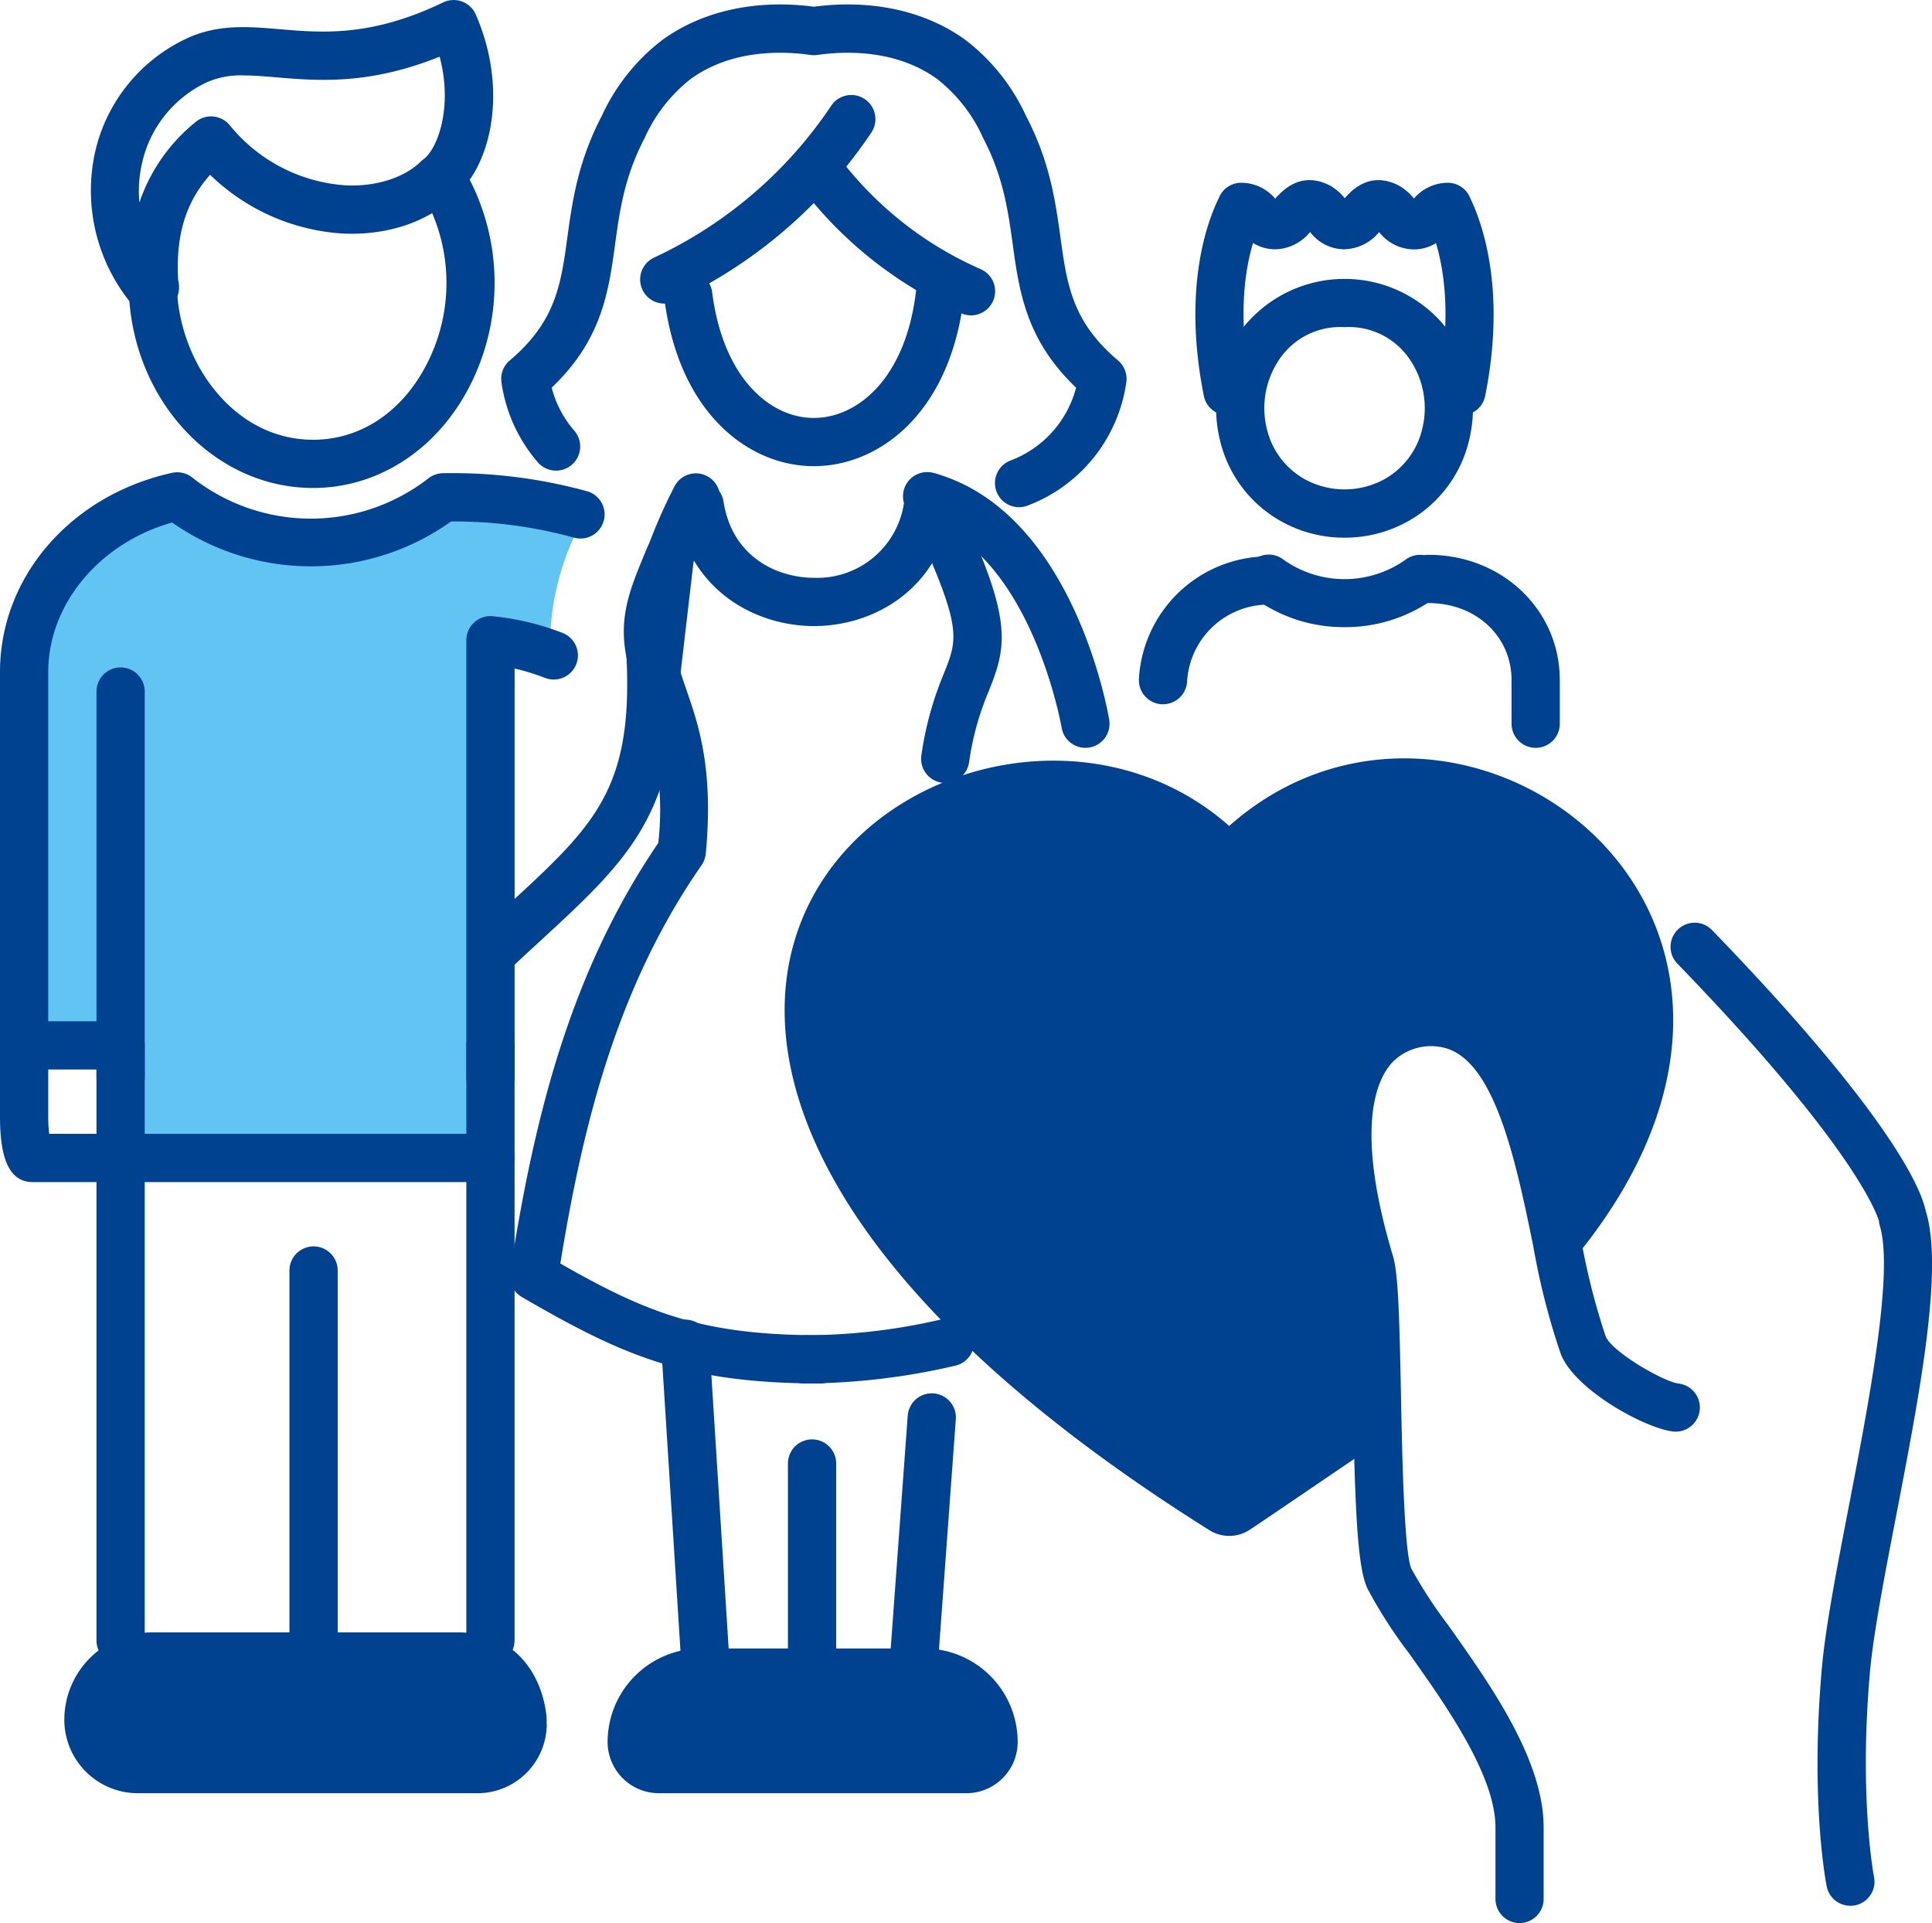
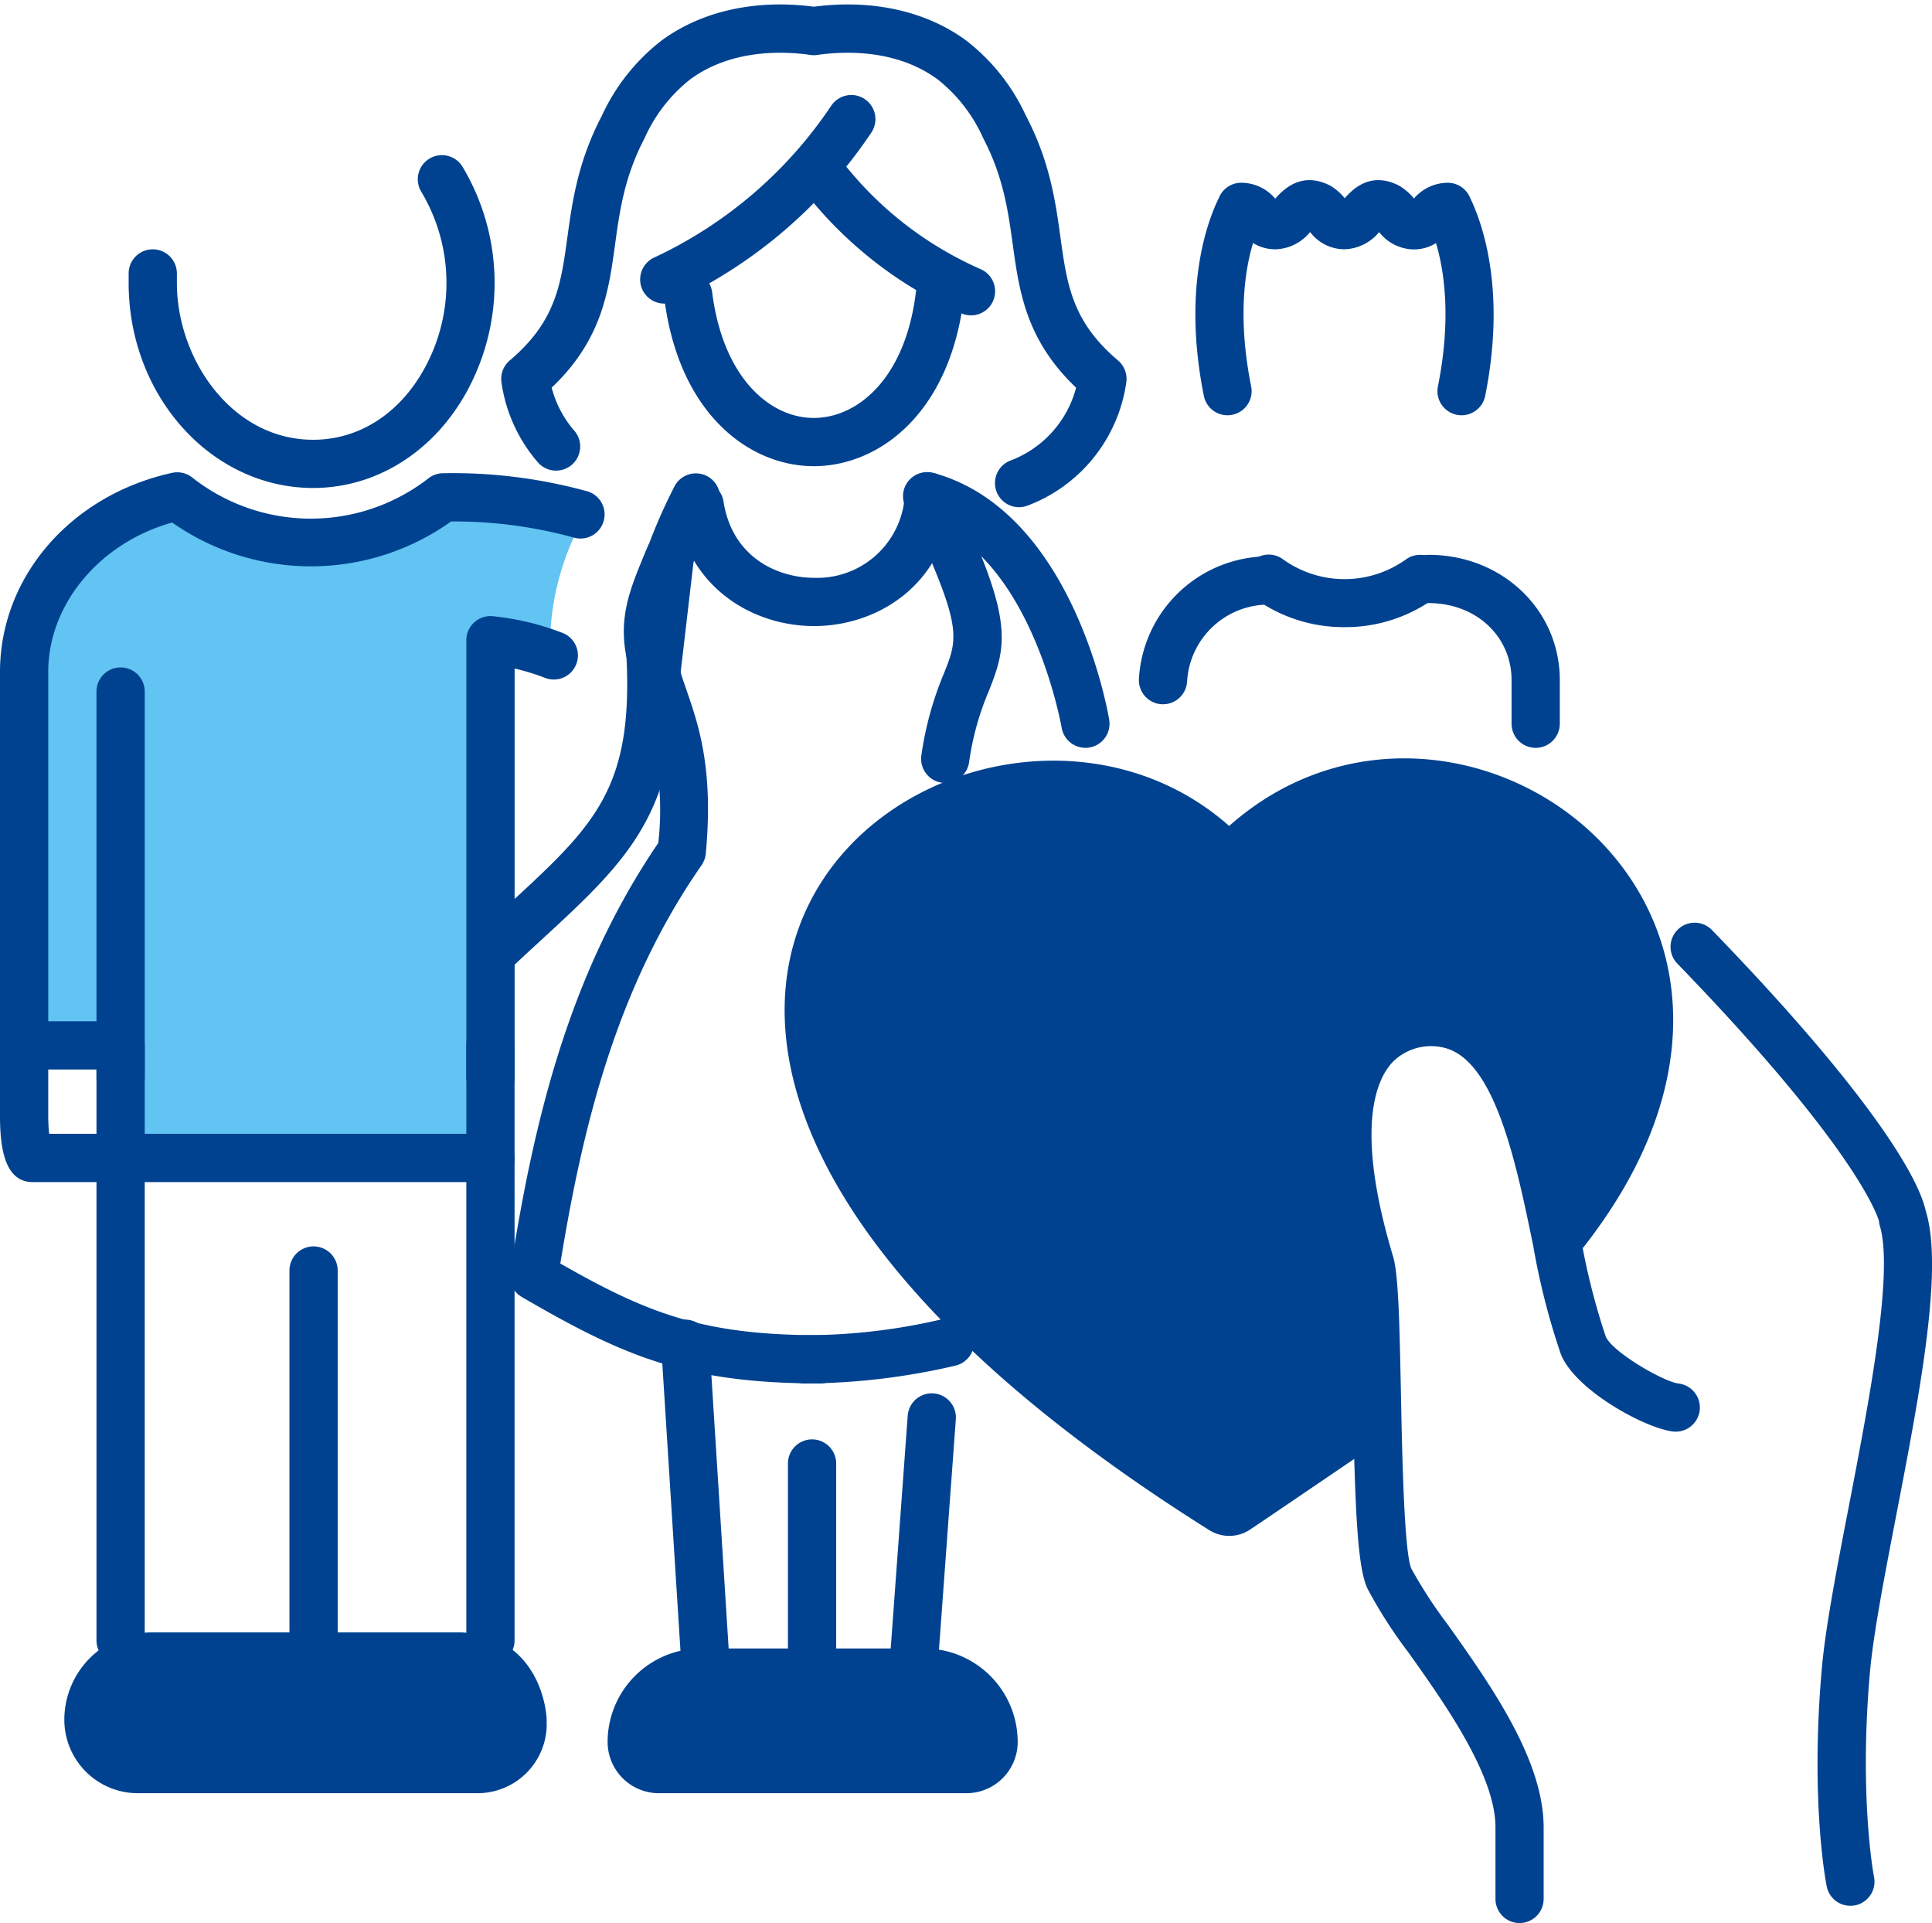
<svg xmlns="http://www.w3.org/2000/svg" width="217.725" height="216.686" viewBox="0 0 217.725 216.686">
  <g id="Grupo_3451" data-name="Grupo 3451" transform="translate(-641 -663)">
    <g id="Grupo_3348" data-name="Grupo 3348" transform="translate(641 663)">
      <g id="Grupo_3310" data-name="Grupo 3310" transform="translate(128.346 20.298)">
        <g id="Grupo_3305" data-name="Grupo 3305" transform="translate(6.366)">
          <path id="Trazado_1825" data-name="Trazado 1825" d="M625.34,667.695a2.718,2.718,0,0,1-2.669-3.251c1.517-7.582.736-12.942-.216-16.15a4.648,4.648,0,0,1-3.532.591,5.025,5.025,0,0,1-2.876-1.832,5.241,5.241,0,0,1-3.927,1.939,4.852,4.852,0,0,1-3.852-1.945,5.2,5.2,0,0,1-3.876,1.945,4.743,4.743,0,0,1-2.557-.709c-.955,3.193-1.734,8.544-.212,16.161a2.718,2.718,0,1,1-5.331,1.066c-2.425-12.118.384-19.649,1.7-22.322a2.461,2.461,0,0,0-.149.5,2.717,2.717,0,0,1,2.666-2.194,5.023,5.023,0,0,1,3.826,1.794l.056-.065c.768-.839,2.8-3.075,6.069-1.441.06.031.12.064.178.1a6.1,6.1,0,0,1,1.529,1.353l.029-.031c.756-.833,2.771-3.05,6.018-1.422a6.035,6.035,0,0,1,1.754,1.488,5.061,5.061,0,0,1,3.809-1.774,2.72,2.72,0,0,1,2.51,1.673c1.362,2.805,4.112,10.344,1.711,22.34A2.716,2.716,0,0,1,625.34,667.695Zm-27.527-23.81v0Zm0,0v0Zm0,0v0Z" transform="translate(-595.338 -641.201)" fill="#004290" />
        </g>
        <g id="Grupo_3306" data-name="Grupo 3306" transform="translate(8.701 11.129)">
-           <path id="Trazado_1826" data-name="Trazado 1826" d="M611.1,676.5a14.534,14.534,0,0,1-6.979-1.756,14.164,14.164,0,0,1-7.042-9.166,15.187,15.187,0,0,1,2.064-12.053,14.653,14.653,0,0,1,23.915,0,15.191,15.191,0,0,1,2.066,12.051,14.166,14.166,0,0,1-7.042,9.17A14.544,14.544,0,0,1,611.1,676.5Zm0-23.723a8.266,8.266,0,0,0-7.428,3.755,9.747,9.747,0,0,0-1.319,7.729,8.8,8.8,0,0,0,4.351,5.7,9.366,9.366,0,0,0,8.8,0,8.787,8.787,0,0,0,4.349-5.7,9.737,9.737,0,0,0-1.321-7.727A8.262,8.262,0,0,0,611.1,652.778Z" transform="translate(-596.627 -647.342)" fill="#004290" />
-         </g>
+           </g>
        <g id="Grupo_3307" data-name="Grupo 3307" transform="translate(0 42.388)">
          <path id="Trazado_1827" data-name="Trazado 1827" d="M594.545,681.26c-.047,0-.1,0-.145,0a2.718,2.718,0,0,1-2.571-2.858,14.633,14.633,0,0,1,14.662-13.807,2.718,2.718,0,0,1,0,5.436,9.2,9.2,0,0,0-9.233,8.657A2.719,2.719,0,0,1,594.545,681.26Z" transform="translate(-591.825 -664.592)" fill="#004290" />
        </g>
        <g id="Grupo_3308" data-name="Grupo 3308" transform="translate(29.934 42.22)">
          <path id="Trazado_1828" data-name="Trazado 1828" d="M623.125,686.247a2.719,2.719,0,0,1-2.718-2.718v-4.911c0-4.949-4.017-8.682-9.345-8.682a2.718,2.718,0,0,1,0-5.437c8.289,0,14.781,6.2,14.781,14.119v4.911A2.719,2.719,0,0,1,623.125,686.247Z" transform="translate(-608.343 -664.499)" fill="#004290" />
        </g>
        <g id="Grupo_3309" data-name="Grupo 3309" transform="translate(11.948 42.219)">
          <path id="Trazado_1829" data-name="Trazado 1829" d="M609.645,672.647a17.078,17.078,0,0,1-10.121-3.242,2.718,2.718,0,1,1,3.225-4.375,11.877,11.877,0,0,0,13.794,0,2.718,2.718,0,1,1,3.224,4.378A17.089,17.089,0,0,1,609.645,672.647Z" transform="translate(-598.418 -664.499)" fill="#004290" />
        </g>
      </g>
      <g id="Grupo_3341" data-name="Grupo 3341" transform="translate(0)">
        <g id="Grupo_3311" data-name="Grupo 3311" transform="translate(10.873 187.558)">
          <path id="Trazado_1830" data-name="Trazado 1830" d="M570.858,746.185H530.64a3.639,3.639,0,0,1-3.64-3.641v-3.829a5.214,5.214,0,0,1,5.215-5.215h36.45c7.254,0,7.348,7.812,7.263,7.615A5.071,5.071,0,0,1,570.858,746.185Z" transform="translate(-527 -733.5)" fill="#004290" />
        </g>
        <g id="Grupo_3312" data-name="Grupo 3312" transform="translate(71.193 189.371)">
          <path id="Trazado_1831" data-name="Trazado 1831" d="M593.245,734.5H568.1a7.816,7.816,0,0,0-7.816,7.816,3.057,3.057,0,0,0,3.059,3.057H598a3.058,3.058,0,0,0,3.057-3.057A7.816,7.816,0,0,0,593.245,734.5Z" transform="translate(-560.286 -734.5)" fill="#004290" />
        </g>
        <g id="Grupo_3314" data-name="Grupo 3314" transform="translate(1.812 56.231)">
          <g id="Grupo_3313" data-name="Grupo 3313">
            <path id="Trazado_1832" data-name="Trazado 1832" d="M582.194,678.842a29.5,29.5,0,0,1,3.139-14.485,40.959,40.959,0,0,0-16.19-3.226,24.287,24.287,0,0,1-29.917-.1C529.4,663.192,522,671.26,522,680.81v40.873h12.685v14.5h39.868V677.372a57.577,57.577,0,0,1,7.691,2.012C582.233,679.2,582.2,679.025,582.194,678.842Z" transform="translate(-522 -661.03)" fill="#61c4f2" />
          </g>
        </g>
        <g id="Grupo_3315" data-name="Grupo 3315" transform="translate(70.301 59.915)">
          <path id="Trazado_1833" data-name="Trazado 1833" d="M562.213,677.909c-1.874-5.417-.629-8.12,1.558-13.345Z" transform="translate(-558.573 -661.844)" fill="#004290" />
          <path id="Trazado_1834" data-name="Trazado 1834" d="M563.433,681.848a2.721,2.721,0,0,1-2.568-1.83c-2.164-6.259-.725-9.69,1.451-14.882l.169-.4a2.719,2.719,0,0,1,5.208,1.364l-1.558,13.349a2.723,2.723,0,0,1-2.7,2.4Z" transform="translate(-559.794 -663.063)" fill="#004290" />
        </g>
        <g id="Grupo_3316" data-name="Grupo 3316" transform="translate(14.497 17.429)">
          <path id="Trazado_1835" data-name="Trazado 1835" d="M549.791,677.173c-11.466,0-20.791-10.362-20.791-23.1V653a2.718,2.718,0,0,1,5.437,0v1.08c0,8.53,6.169,17.661,15.355,17.661,5.137,0,9.695-2.9,12.506-7.964a19.991,19.991,0,0,0-.332-20,2.719,2.719,0,0,1,4.615-2.874,25.5,25.5,0,0,1,.47,25.513C563.31,673.15,556.856,677.173,549.791,677.173Z" transform="translate(-529 -639.618)" fill="#004290" />
        </g>
        <g id="Grupo_3317" data-name="Grupo 3317" transform="translate(10.222)">
-           <path id="Trazado_1836" data-name="Trazado 1836" d="M533.589,665.515a2.712,2.712,0,0,1-2.1-.988,20.081,20.081,0,0,1-4.337-17.469,18.691,18.691,0,0,1,10.474-12.8c3.456-1.546,6.8-1.263,10.338-.964,4.824.408,10.3.872,18.4-3.023a2.721,2.721,0,0,1,3.671,1.363c3.778,8.658,1.64,17.357-2.53,20.59-3.014,2.852-7.544,4.331-12.495,4.088a23.519,23.519,0,0,1-14.912-6.616c-2.767,3.1-3.889,6.854-3.6,11.87a3.175,3.175,0,0,1-2.91,3.952Zm10.268-27.02a9.588,9.588,0,0,0-4.018.727,13.223,13.223,0,0,0-7.394,9.086,13.768,13.768,0,0,0-.315,4.51,19.776,19.776,0,0,1,6.337-9.073,2.723,2.723,0,0,1,3.825.344,18.393,18.393,0,0,0,13,6.788c3.429.188,6.649-.823,8.555-2.678a2.668,2.668,0,0,1,.288-.245c1.629-1.2,3.333-5.942,1.825-11.567-7.974,3.206-13.729,2.722-18.453,2.321C546.182,638.595,544.975,638.5,543.857,638.5Z" transform="translate(-526.641 -630)" fill="#004290" />
-         </g>
+           </g>
        <g id="Grupo_3318" data-name="Grupo 3318" transform="translate(0 115.072)">
          <path id="Trazado_1837" data-name="Trazado 1837" d="M534.591,711.622H524.67c-3.289,0-3.67-4.266-3.67-7.475v-7.928a2.718,2.718,0,1,1,5.436,0v7.928a17.926,17.926,0,0,0,.107,2.039h8.048a2.718,2.718,0,1,1,0,5.436Zm-7.82-4.226h0Z" transform="translate(-521 -693.5)" fill="#004290" />
        </g>
        <g id="Grupo_3319" data-name="Grupo 3319" transform="translate(10.873 115.072)">
          <path id="Trazado_1838" data-name="Trazado 1838" d="M529.718,765.986A2.719,2.719,0,0,1,527,763.268v-67.05a2.718,2.718,0,1,1,5.437,0v67.05A2.719,2.719,0,0,1,529.718,765.986Z" transform="translate(-527 -693.5)" fill="#004290" />
        </g>
        <g id="Grupo_3320" data-name="Grupo 3320" transform="translate(52.553 115.072)">
          <path id="Trazado_1839" data-name="Trazado 1839" d="M552.718,765.986A2.719,2.719,0,0,1,550,763.268v-67.05a2.718,2.718,0,1,1,5.436,0v67.05A2.719,2.719,0,0,1,552.718,765.986Z" transform="translate(-550 -693.5)" fill="#004290" />
        </g>
        <g id="Grupo_3321" data-name="Grupo 3321" transform="translate(10.873 75.204)">
          <path id="Trazado_1840" data-name="Trazado 1840" d="M529.718,720.428A2.719,2.719,0,0,1,527,717.71V674.218a2.718,2.718,0,0,1,5.437,0V717.71A2.719,2.719,0,0,1,529.718,720.428Z" transform="translate(-527 -671.5)" fill="#004290" />
        </g>
        <g id="Grupo_3322" data-name="Grupo 3322" transform="translate(52.553 69.424)">
          <path id="Trazado_1841" data-name="Trazado 1841" d="M552.718,723.019A2.719,2.719,0,0,1,550,720.3V671.028a2.719,2.719,0,0,1,3-2.706,30,30,0,0,1,7.838,1.879,2.718,2.718,0,0,1-1.961,5.07,24.832,24.832,0,0,0-3.436-1.053V720.3A2.719,2.719,0,0,1,552.718,723.019Z" transform="translate(-550 -668.31)" fill="#004290" />
        </g>
        <g id="Grupo_3323" data-name="Grupo 3323" transform="translate(7.249 183.934)">
          <path id="Trazado_1842" data-name="Trazado 1842" d="M571.576,749.621h-38.3A8.282,8.282,0,0,1,525,741.349a9.859,9.859,0,0,1,9.849-9.849h34.533c6.4,0,9.313,4.673,9.907,9.048a6.475,6.475,0,0,1,.058,1.285h.018A7.8,7.8,0,0,1,571.576,749.621Zm-36.727-12.685a4.417,4.417,0,0,0-4.413,4.412,2.839,2.839,0,0,0,2.836,2.836h38.3a2.354,2.354,0,0,0,2.352-2.352c0-.078,0-.154.011-.23-.038-.737-.428-4.666-4.558-4.666Z" transform="translate(-525 -731.5)" fill="#004290" />
        </g>
        <g id="Grupo_3324" data-name="Grupo 3324" transform="translate(32.619 140.442)">
          <path id="Trazado_1843" data-name="Trazado 1843" d="M541.718,760.053A2.719,2.719,0,0,1,539,757.334V710.218a2.718,2.718,0,1,1,5.437,0v47.116A2.72,2.72,0,0,1,541.718,760.053Z" transform="translate(-539 -707.5)" fill="#004290" />
        </g>
        <g id="Grupo_3325" data-name="Grupo 3325" transform="translate(68.474 185.746)">
          <path id="Trazado_1844" data-name="Trazado 1844" d="M599.221,748.81H564.563a5.783,5.783,0,0,1-5.777-5.775A10.546,10.546,0,0,1,569.32,732.5h25.144A10.544,10.544,0,0,1,605,743.034,5.783,5.783,0,0,1,599.221,748.81Zm-29.9-10.873a5.1,5.1,0,0,0-5.1,5.1.34.34,0,0,0,.341.339h34.657a.339.339,0,0,0,.339-.339,5.1,5.1,0,0,0-5.1-5.1Z" transform="translate(-558.786 -732.5)" fill="#004290" />
        </g>
        <g id="Grupo_3326" data-name="Grupo 3326" transform="translate(101.765 53.194)">
          <path id="Trazado_1845" data-name="Trazado 1845" d="M597.709,690.424a2.72,2.72,0,0,1-2.676-2.267c-.034-.2-3.525-20.082-15.873-23.46a2.719,2.719,0,0,1,1.433-5.246c15.71,4.3,19.642,26.852,19.8,27.809a2.718,2.718,0,0,1-2.231,3.128A2.753,2.753,0,0,1,597.709,690.424Z" transform="translate(-577.157 -659.354)" fill="#004290" />
        </g>
        <g id="Grupo_3327" data-name="Grupo 3327" transform="translate(100.301 156.998)">
          <path id="Trazado_1846" data-name="Trazado 1846" d="M579.071,749.222c-.069,0-.136,0-.2-.007a2.716,2.716,0,0,1-2.512-2.909l1.983-27.152a2.718,2.718,0,0,1,5.422.4L581.778,746.7A2.717,2.717,0,0,1,579.071,749.222Z" transform="translate(-576.349 -716.636)" fill="#004290" />
        </g>
        <g id="Grupo_3328" data-name="Grupo 3328" transform="translate(74.503 148.717)">
          <path id="Trazado_1847" data-name="Trazado 1847" d="M567.057,752.72a2.716,2.716,0,0,1-2.711-2.546l-2.227-35.218a2.718,2.718,0,1,1,5.425-.342l2.227,35.216a2.719,2.719,0,0,1-2.541,2.885Q567.141,752.72,567.057,752.72Z" transform="translate(-562.113 -712.066)" fill="#004290" />
        </g>
        <g id="Grupo_3329" data-name="Grupo 3329" transform="translate(88.796 162.188)">
          <path id="Trazado_1848" data-name="Trazado 1848" d="M572.718,750.307A2.719,2.719,0,0,1,570,747.589v-25.37a2.718,2.718,0,1,1,5.437,0v25.37A2.72,2.72,0,0,1,572.718,750.307Z" transform="translate(-570 -719.5)" fill="#004290" />
        </g>
        <g id="Grupo_3330" data-name="Grupo 3330" transform="translate(74.84 29.739)">
          <path id="Trazado_1849" data-name="Trazado 1849" d="M579.174,669.2c-7.225,0-15.19-5.82-16.853-18.914a2.718,2.718,0,1,1,5.393-.687c1.254,9.882,6.73,14.256,11.578,14.164,4.989-.072,10.467-4.706,11.46-14.892a2.718,2.718,0,1,1,5.411.527c-1.319,13.528-9.383,19.693-16.792,19.8C579.306,669.2,579.239,669.2,579.174,669.2Z" transform="translate(-562.299 -646.411)" fill="#004290" />
        </g>
        <g id="Grupo_3331" data-name="Grupo 3331" transform="translate(56.485 0.502)">
          <path id="Trazado_1850" data-name="Trazado 1850" d="M610.529,686.925a2.718,2.718,0,0,1-.959-5.261,12.027,12.027,0,0,0,7.384-8.209c-5.65-5.369-6.408-10.846-7.141-16.153-.52-3.748-1.057-7.622-3.318-11.937a17.53,17.53,0,0,0-5.159-6.656c-4.656-3.411-10.485-3.184-13.544-2.743a2.512,2.512,0,0,1-.772,0c-3.059-.439-8.889-.669-13.542,2.743a17.561,17.561,0,0,0-5.163,6.658c-2.263,4.32-2.8,8.191-3.311,11.933-.727,5.3-1.479,10.773-7.147,16.155a11.969,11.969,0,0,0,2.522,4.82,2.719,2.719,0,1,1-4.115,3.554,17.5,17.5,0,0,1-4.067-8.979,2.723,2.723,0,0,1,.935-2.461c5.188-4.385,5.761-8.553,6.486-13.829.551-4.01,1.176-8.555,3.882-13.72a22.732,22.732,0,0,1,6.763-8.517c4.516-3.309,10.589-4.655,17.143-3.791,6.555-.863,12.627.482,17.143,3.791a22.682,22.682,0,0,1,6.763,8.517c2.7,5.155,3.331,9.7,3.885,13.716.732,5.286,1.308,9.461,6.48,13.832a2.72,2.72,0,0,1,.937,2.457,17.467,17.467,0,0,1-11.127,13.9A2.7,2.7,0,0,1,610.529,686.925Z" transform="translate(-552.17 -630.277)" fill="#004290" />
        </g>
        <g id="Grupo_3332" data-name="Grupo 3332" transform="translate(72.141 10.705)">
          <path id="Trazado_1851" data-name="Trazado 1851" d="M563.53,659.41a2.718,2.718,0,0,1-1.147-5.183,48.894,48.894,0,0,0,19.965-17.118,2.719,2.719,0,0,1,4.514,3.033,54.326,54.326,0,0,1-22.19,19.013A2.71,2.71,0,0,1,563.53,659.41Z" transform="translate(-560.81 -635.907)" fill="#004290" />
        </g>
        <g id="Grupo_3333" data-name="Grupo 3333" transform="translate(89.363 16.247)">
          <path id="Trazado_1852" data-name="Trazado 1852" d="M590.373,658.25a2.712,2.712,0,0,1-1.089-.228A45.722,45.722,0,0,1,570.844,643.3a2.719,2.719,0,0,1,4.377-3.228,40.274,40.274,0,0,0,16.244,12.973,2.718,2.718,0,0,1-1.091,5.208Z" transform="translate(-570.313 -638.965)" fill="#004290" />
        </g>
        <g id="Grupo_3334" data-name="Grupo 3334" transform="translate(76.14 54.266)">
          <path id="Trazado_1853" data-name="Trazado 1853" d="M578.622,676.223h-.12c-6.654-.049-14.015-4.128-15.452-13.133a2.719,2.719,0,1,1,5.369-.857c1,6.266,6.078,8.523,10.123,8.553h.078a9.89,9.89,0,0,0,10.134-8.446,2.718,2.718,0,0,1,5.355.933C592.547,672.233,585.224,676.223,578.622,676.223Z" transform="translate(-563.016 -659.945)" fill="#004290" />
        </g>
        <g id="Grupo_3335" data-name="Grupo 3335" transform="translate(57.45 53.355)">
          <path id="Trazado_1854" data-name="Trazado 1854" d="M587.7,761.972c-15.2,0-22.239-3.119-33.643-9.741a2.715,2.715,0,0,1-1.319-2.772c2.532-16.139,6.315-33.157,16.7-48.387a32.828,32.828,0,0,0-1.962-15.465c-1.629-4.722-3.035-8.8.768-17.884l.014.005a61.539,61.539,0,0,1,2.963-6.752,2.718,2.718,0,1,1,4.891,2.372c-.819,1.689-2.434,5.3-2.724,6.087a2.694,2.694,0,0,1-.129.386c-3,7.175-2.117,9.748-.645,14.01,1.37,3.968,3.075,8.9,2.175,18.448a2.74,2.74,0,0,1-.475,1.3c-9.683,13.916-13.448,29.727-15.915,44.882,9.82,5.6,16.063,8.077,29.3,8.077a2.718,2.718,0,1,1,0,5.437Z" transform="translate(-552.703 -659.443)" fill="#004290" />
        </g>
        <g id="Grupo_3336" data-name="Grupo 3336" transform="translate(101.974 53.229)">
          <path id="Trazado_1855" data-name="Trazado 1855" d="M581.824,694.367a2.72,2.72,0,0,1-2.693-3.113,37.517,37.517,0,0,1,2.555-9.264c1.321-3.32,1.87-4.692-1.238-12.113a2.914,2.914,0,0,1-.129-.386c-.288-.785-1.883-4.346-2.725-6.089-.033-.071-.065-.143-.094-.217a2.718,2.718,0,0,1,4.9-2.341,2.759,2.759,0,0,1,.122.265,61.608,61.608,0,0,1,2.926,6.676l.013-.005c3.787,9.046,3.041,11.784,1.272,16.224a31.688,31.688,0,0,0-2.225,8.039A2.724,2.724,0,0,1,581.824,694.367Z" transform="translate(-577.272 -659.374)" fill="#004290" />
        </g>
        <g id="Grupo_3337" data-name="Grupo 3337" transform="translate(87.968 148.51)">
          <path id="Trazado_1856" data-name="Trazado 1856" d="M572.2,719.333a2.67,2.67,0,0,1-2.648-2.494,2.771,2.771,0,0,1,2.541-2.941c.081-.007.29-.009.618-.009a67.344,67.344,0,0,0,15.3-1.863,2.718,2.718,0,0,1,1.243,5.292,75.746,75.746,0,0,1-16.578,2.008l-.245,0C572.352,719.329,572.276,719.333,572.2,719.333Z" transform="translate(-569.543 -711.952)" fill="#004290" />
        </g>
        <g id="Grupo_3338" data-name="Grupo 3338" transform="translate(52.624 71.012)">
          <path id="Trazado_1857" data-name="Trazado 1857" d="M552.757,708.354a2.718,2.718,0,0,1-1.865-4.7c1.321-1.247,2.579-2.4,3.768-3.5,9.708-8.936,14.138-13.015,13.347-28.114a2.718,2.718,0,0,1,2.573-2.856,2.749,2.749,0,0,1,2.856,2.572c.926,17.652-5.1,23.2-15.093,32.4-1.174,1.082-2.416,2.224-3.72,3.454A2.714,2.714,0,0,1,552.757,708.354Z" transform="translate(-550.039 -669.186)" fill="#004290" />
        </g>
        <g id="Grupo_3339" data-name="Grupo 3339" transform="translate(0 53.216)">
          <path id="Trazado_1858" data-name="Trazado 1858" d="M532.779,726.659h-9.061A2.719,2.719,0,0,1,521,723.941V681.864c0-10.7,7.975-19.925,19.394-22.435a2.714,2.714,0,0,1,2.236.5,21.6,21.6,0,0,0,26.69.089,2.705,2.705,0,0,1,1.635-.547,57.069,57.069,0,0,1,16.331,2.068,2.718,2.718,0,0,1-1.575,5.2,50.528,50.528,0,0,0-13.878-1.829,27.217,27.217,0,0,1-31.43.118c-8.16,2.282-13.966,9.2-13.966,16.837v39.358h6.343a2.718,2.718,0,1,1,0,5.436Z" transform="translate(-521 -659.366)" fill="#004290" />
        </g>
        <g id="Grupo_3340" data-name="Grupo 3340" transform="translate(10.873 127.757)">
          <path id="Trazado_1859" data-name="Trazado 1859" d="M571.4,705.937h-41.68a2.718,2.718,0,1,1,0-5.437H571.4a2.718,2.718,0,0,1,0,5.437Z" transform="translate(-527 -700.5)" fill="#004290" />
        </g>
      </g>
      <g id="Grupo_3344" data-name="Grupo 3344" transform="translate(88.424 85.451)">
        <g id="Grupo_3343" data-name="Grupo 3343">
          <g id="Grupo_3342" data-name="Grupo 3342">
            <path id="Trazado_1860" data-name="Trazado 1860" d="M619.891,684.769c-29.453-26.059-95.046,21.072-2.234,79.351a4.218,4.218,0,0,0,4.483,0c.737-.464,15.077-10.228,15.077-10.228s-3.736-29.263-3.624-38.055c.123-9.693,16.467-11.654,18.977-2.209a109.885,109.885,0,0,1,3.251,23.27C693.562,696.475,646.562,661.125,619.891,684.769Z" transform="translate(-569.795 -677.154)" fill="#004290" />
          </g>
        </g>
      </g>
      <g id="Grupo_3347" data-name="Grupo 3347" transform="translate(149.126 104.009)">
        <g id="Grupo_3345" data-name="Grupo 3345" transform="translate(0 8.438)">
          <path id="Trazado_1861" data-name="Trazado 1861" d="M625.415,796.29a2.718,2.718,0,0,1-2.718-2.718v-8.059c0-5.886-5.64-13.839-9.76-19.646a53.289,53.289,0,0,1-4.625-7.187c-1.176-2.348-1.434-8.785-1.7-21.887-.114-5.658-.254-12.7-.656-14.043-3.943-13.124-3.513-22.306,1.279-27.291a11.467,11.467,0,0,1,11.105-3.043c8.977,2.311,11.62,15.181,13.952,26.536a76.692,76.692,0,0,0,2.823,11.226c.685,1.731,6.491,5.114,8.222,5.322a2.719,2.719,0,0,1-.652,5.4c-3.169-.383-11.014-4.657-12.623-8.718a79.782,79.782,0,0,1-3.1-12.138c-1.91-9.311-4.289-20.9-9.98-22.364a6.118,6.118,0,0,0-5.83,1.547c-1.875,1.95-4.367,7.4.009,21.963.585,1.961.712,6.91.884,15.494.132,6.656.355,17.794,1.169,19.666a52.4,52.4,0,0,0,4.152,6.373c4.793,6.757,10.76,15.171,10.76,22.79v8.059A2.718,2.718,0,0,1,625.415,796.29Z" transform="translate(-603.292 -692.051)" fill="#004290" />
        </g>
        <g id="Grupo_3346" data-name="Grupo 3346" transform="translate(39.169)">
          <path id="Trazado_1862" data-name="Trazado 1862" d="M645.13,798.125a2.715,2.715,0,0,1-2.66-2.184c-.078-.386-1.876-9.617-.545-24.606.408-4.6,1.678-11.177,3.023-18.143,2.267-11.754,5.089-26.383,3.514-31.666a2.59,2.59,0,0,1-.1-.555c-.29-.973-3.07-8.7-22.687-28.969a2.718,2.718,0,1,1,3.907-3.778c16.681,17.23,23.226,27.411,24.08,31.753l.012,0c1.955,6.556-.761,20.635-3.387,34.248-1.316,6.825-2.561,13.272-2.945,17.594-1.252,14.139.444,22.975.462,23.063a2.722,2.722,0,0,1-2.138,3.195A2.8,2.8,0,0,1,645.13,798.125Zm3.255-77.048h0Z" transform="translate(-624.906 -687.395)" fill="#004290" />
        </g>
      </g>
    </g>
  </g>
</svg>